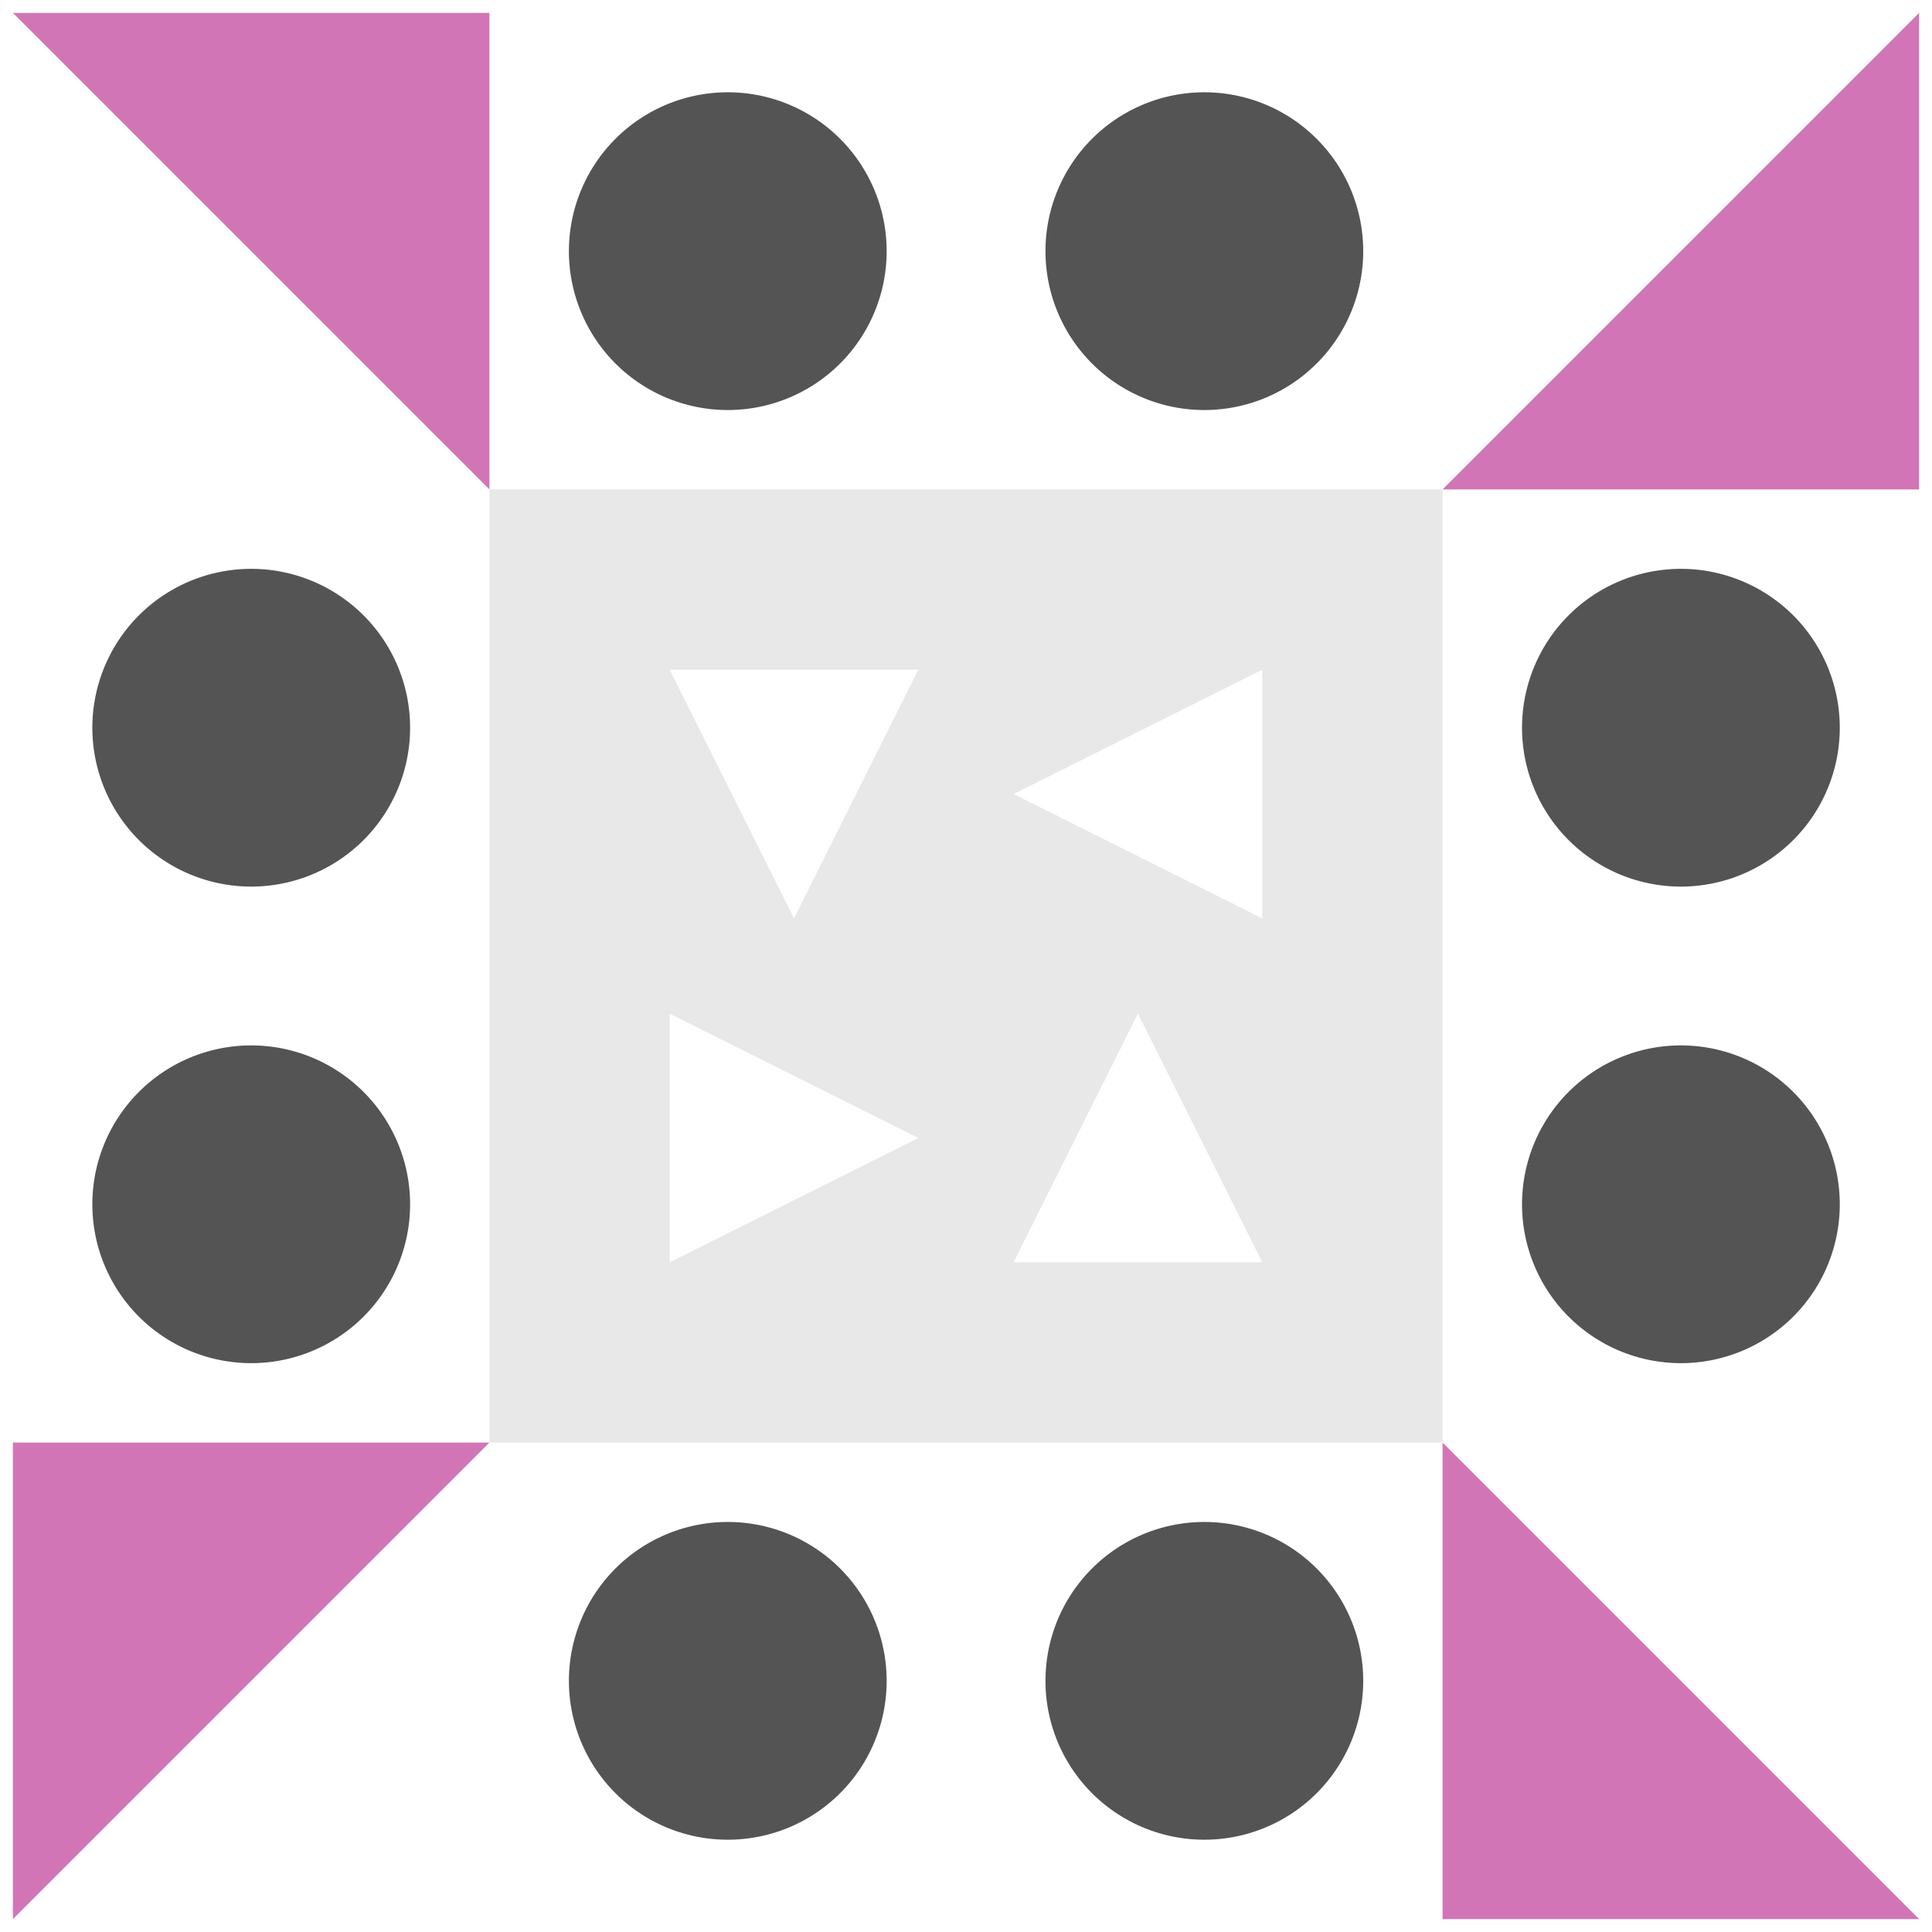
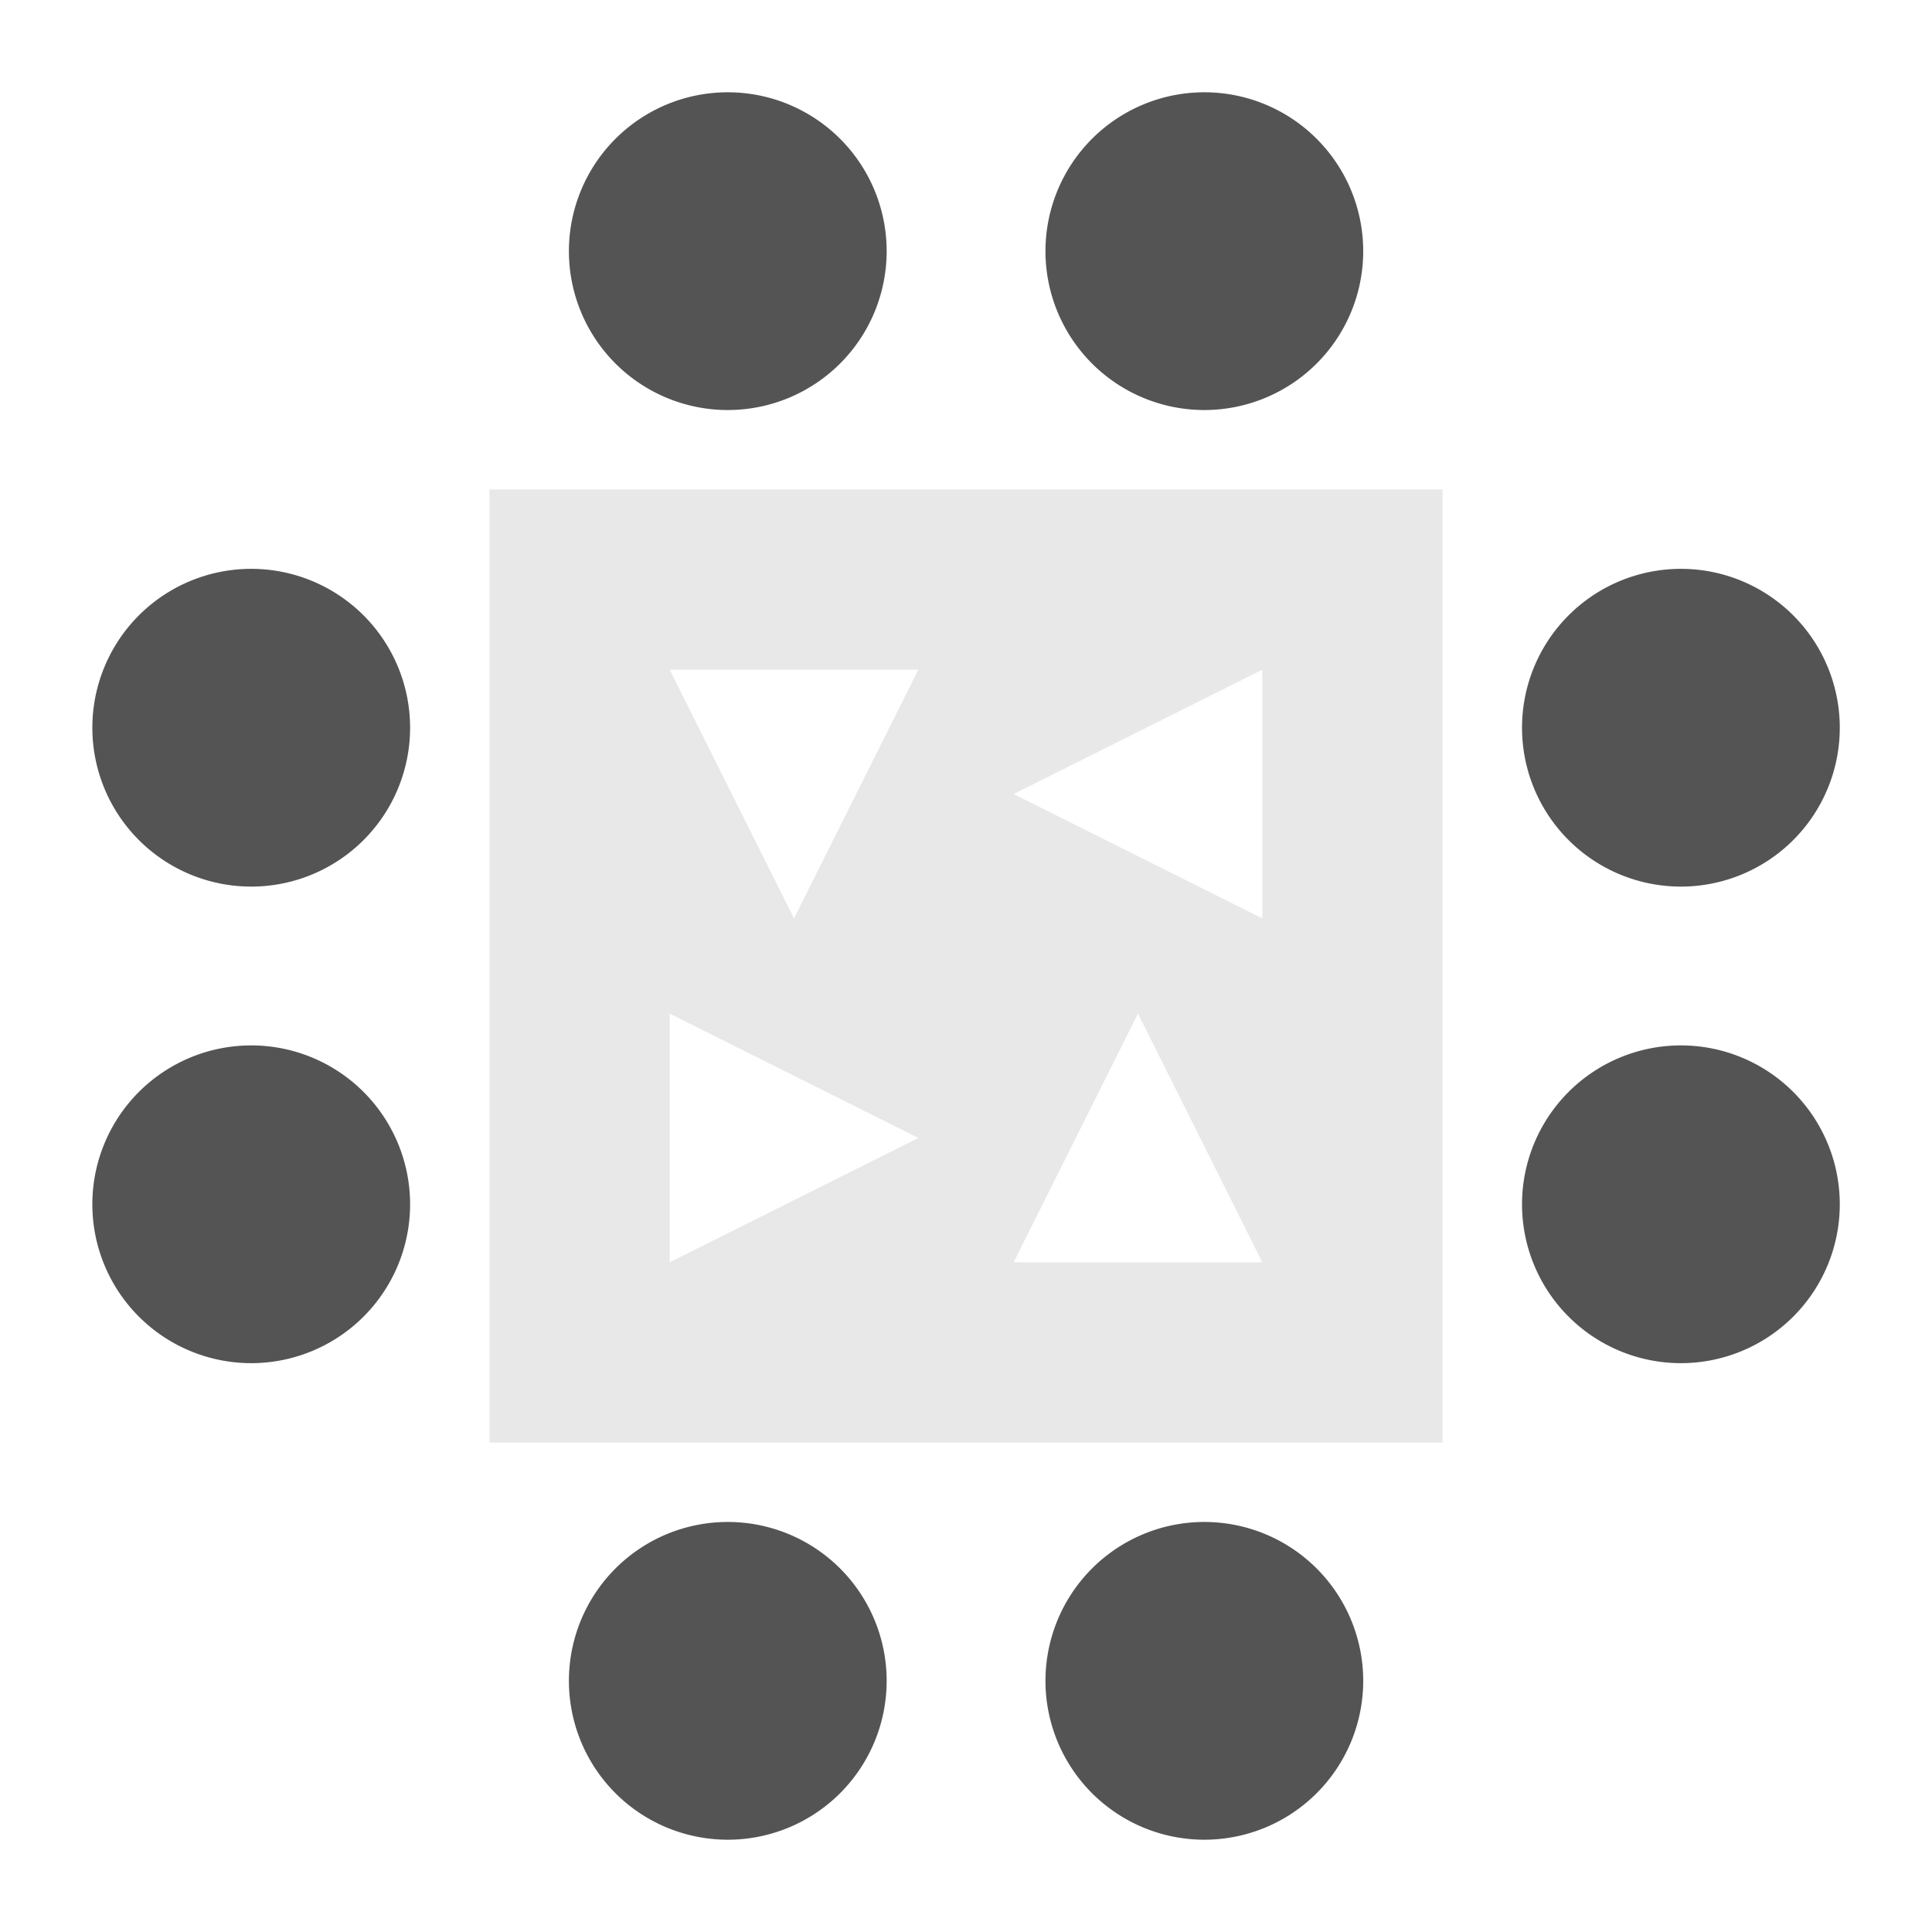
<svg xmlns="http://www.w3.org/2000/svg" width="150" height="150" viewBox="0 0 150 150" preserveAspectRatio="xMidYMid meet">
  <rect fill="#ffffff" fill-opacity="1.00" x="0" y="0" width="150" height="150" />
  <path fill="#545454" d="M44.17 19.50a12.33,12.33 0 1,1 24.67,0a12.33,12.33 0 1,1 -24.67,0M81.17 19.50a12.33,12.33 0 1,1 24.67,0a12.33,12.33 0 1,1 -24.67,0M81.17 130.50a12.33,12.33 0 1,1 24.67,0a12.33,12.33 0 1,1 -24.67,0M44.17 130.50a12.33,12.33 0 1,1 24.67,0a12.33,12.33 0 1,1 -24.67,0M7.17 56.50a12.33,12.33 0 1,1 24.67,0a12.33,12.33 0 1,1 -24.67,0M118.17 56.50a12.33,12.33 0 1,1 24.67,0a12.33,12.33 0 1,1 -24.67,0M118.17 93.50a12.33,12.33 0 1,1 24.67,0a12.33,12.33 0 1,1 -24.67,0M7.17 93.50a12.33,12.33 0 1,1 24.67,0a12.33,12.33 0 1,1 -24.67,0" />
-   <path fill="#d175b6" d="M1.00 1.00L38.00 1.00L38.00 38.00ZM149.00 1.00L149.00 38.00L112.00 38.00ZM149.00 149.00L112.00 149.00L112.00 112.00ZM1.00 149.00L1.00 112.00L38.00 112.00Z" />
  <path fill="#e8e8e8" d="M38.00 38.00L75.00 38.00L75.00 75.00L38.00 75.00ZM61.65 71.30L71.30 52.00L52.00 52.00ZM112.00 38.00L112.00 75.00L75.00 75.00L75.00 38.00ZM78.70 61.65L98.00 71.30L98.00 52.00ZM112.00 112.00L75.00 112.00L75.00 75.00L112.00 75.00ZM88.35 78.70L78.70 98.00L98.00 98.00ZM38.00 112.00L38.00 75.00L75.00 75.00L75.00 112.00ZM71.30 88.35L52.00 78.70L52.00 98.00Z" />
</svg>